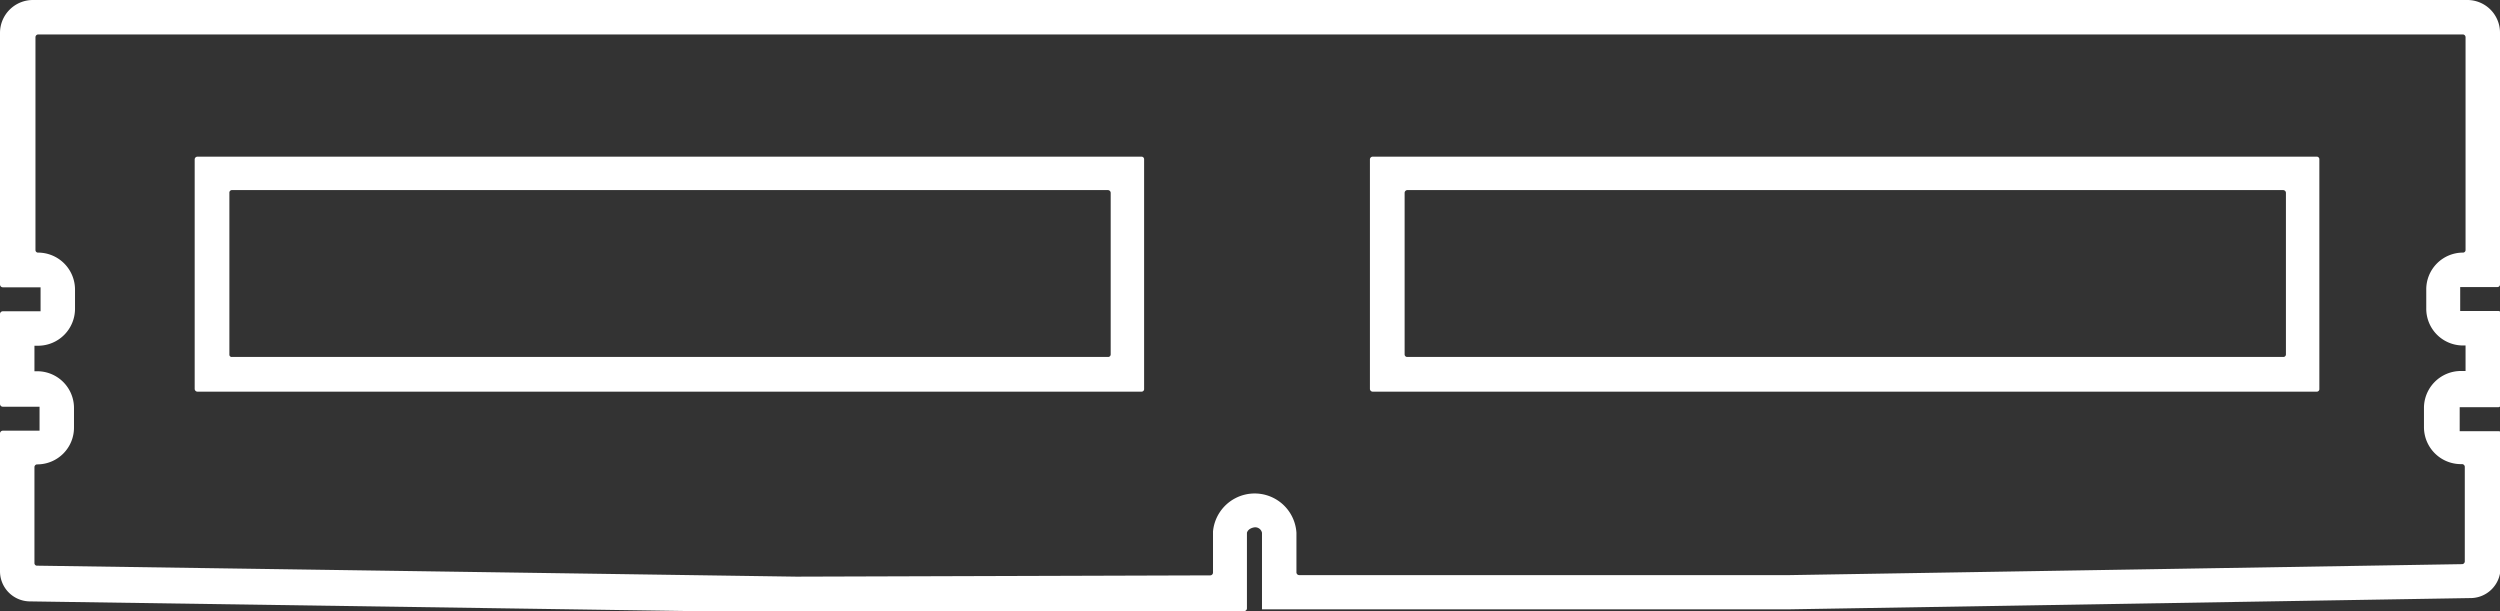
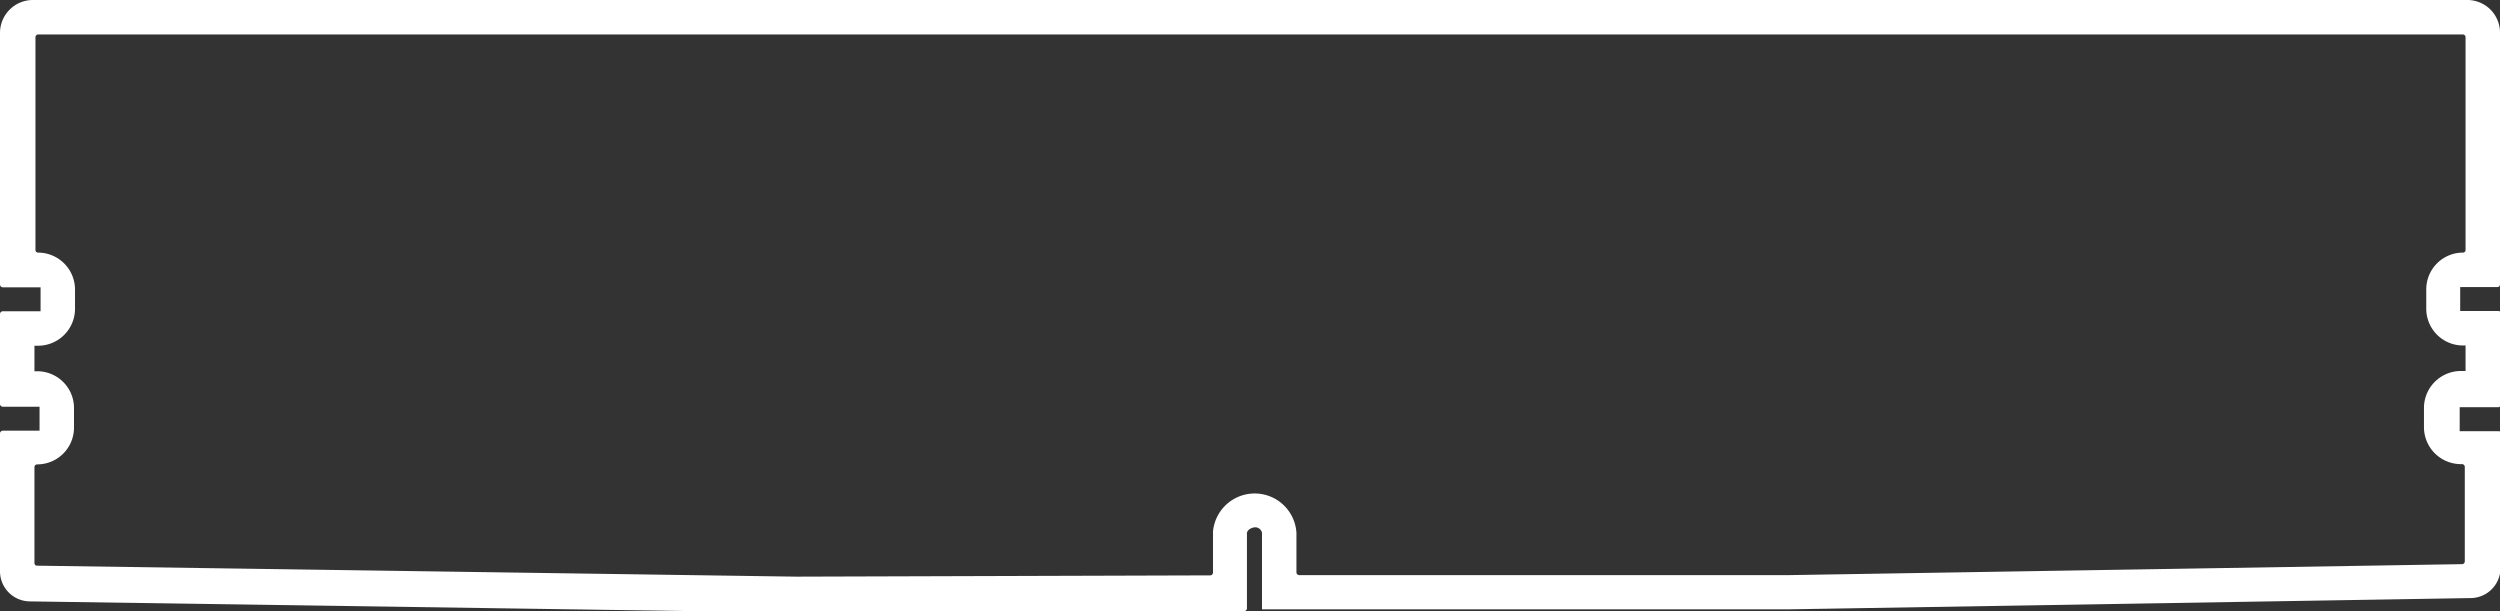
<svg xmlns="http://www.w3.org/2000/svg" width="97.98" height="23.96" viewBox="0 0 97.98 23.96">
  <rect x="0" y="0" width="97.98" height="23.96" fill="#333333" stroke="none" />
  <defs>
    <style>
      .cls-1 {
        fill: #fff;
      }
    </style>
  </defs>
  <title>Asset 59</title>
  <g id="Layer_2" data-name="Layer 2">
    <g id="Layer_1-2" data-name="Layer 1">
      <g>
        <path class="cls-1" d="M49.15,20.67a.27.27,0,0,1,.31.21v3h20.7l26.64-.44A1.18,1.18,0,0,0,98,22.28V17c0-.06,0-.11-.1-.1h-1.5v-.94h1.51a.1.1,0,0,0,.1-.11V12.29a.09.09,0,0,0-.1-.1H96.42v-.94h1.46a.1.1,0,0,0,.1-.11V1.29A1.28,1.28,0,0,0,96.7,0H1.29A1.29,1.29,0,0,0,0,1.29v9.86a.11.11,0,0,0,.11.11l1.48,0v.94H.11a.11.11,0,0,0-.11.11v3.52a.11.11,0,0,0,.11.11l1.44,0v.94H.11A.11.11,0,0,0,0,17v5.39a1.18,1.18,0,0,0,1.19,1.18l30,.44,17.58-.06a.11.11,0,0,0,.1-.11V20.88C48.92,20.7,49.15,20.67,49.15,20.67Zm47.36-7.13h.12v1h-.16A1.45,1.45,0,0,0,95,16v.74a1.45,1.45,0,0,0,1.44,1.45h.06a.11.11,0,0,1,.1.1V22a.11.11,0,0,1-.1.11l-26.38.43H50.92a.11.11,0,0,1-.11-.1V20.88a1.64,1.64,0,0,0-3.27-.05v1.61a.11.11,0,0,1-.11.11l-16.22.05L1.46,22.17a.1.1,0,0,1-.11-.1V18.3a.11.11,0,0,1,.11-.1h0A1.44,1.44,0,0,0,2.9,16.75V16a1.44,1.44,0,0,0-1.44-1.45H1.35v-1H1.5a1.45,1.45,0,0,0,1.44-1.45v-.74A1.45,1.45,0,0,0,1.5,9.9h0a.1.1,0,0,1-.11-.1V1.46a.11.11,0,0,1,.11-.11H96.53a.11.11,0,0,1,.1.11V9.8a.1.1,0,0,1-.1.1h0a1.44,1.44,0,0,0-1.44,1.45v.74A1.44,1.44,0,0,0,96.51,13.54Z" />
-         <path class="cls-1" d="M53.8,15.35h37a.1.1,0,0,0,.1-.11v-9a.1.1,0,0,0-.1-.1h-37a.11.11,0,0,0-.11.1v9A.11.11,0,0,0,53.8,15.35Zm1.35-7.9H89.48a.11.11,0,0,1,.11.11v6.33a.1.1,0,0,1-.11.1H55.15a.1.1,0,0,1-.1-.1V7.56A.11.11,0,0,1,55.15,7.45Z" />
-         <path class="cls-1" d="M7.74,15.35h37a.1.1,0,0,0,.1-.11v-9a.1.1,0,0,0-.1-.1h-37a.11.11,0,0,0-.11.1v9A.11.11,0,0,0,7.74,15.35Zm1.35-7.9H43.42a.11.11,0,0,1,.11.11v6.33a.1.1,0,0,1-.11.1H9.09a.09.09,0,0,1-.1-.1V7.56A.1.1,0,0,1,9.09,7.45Z" />
      </g>
    </g>
  </g>
</svg>